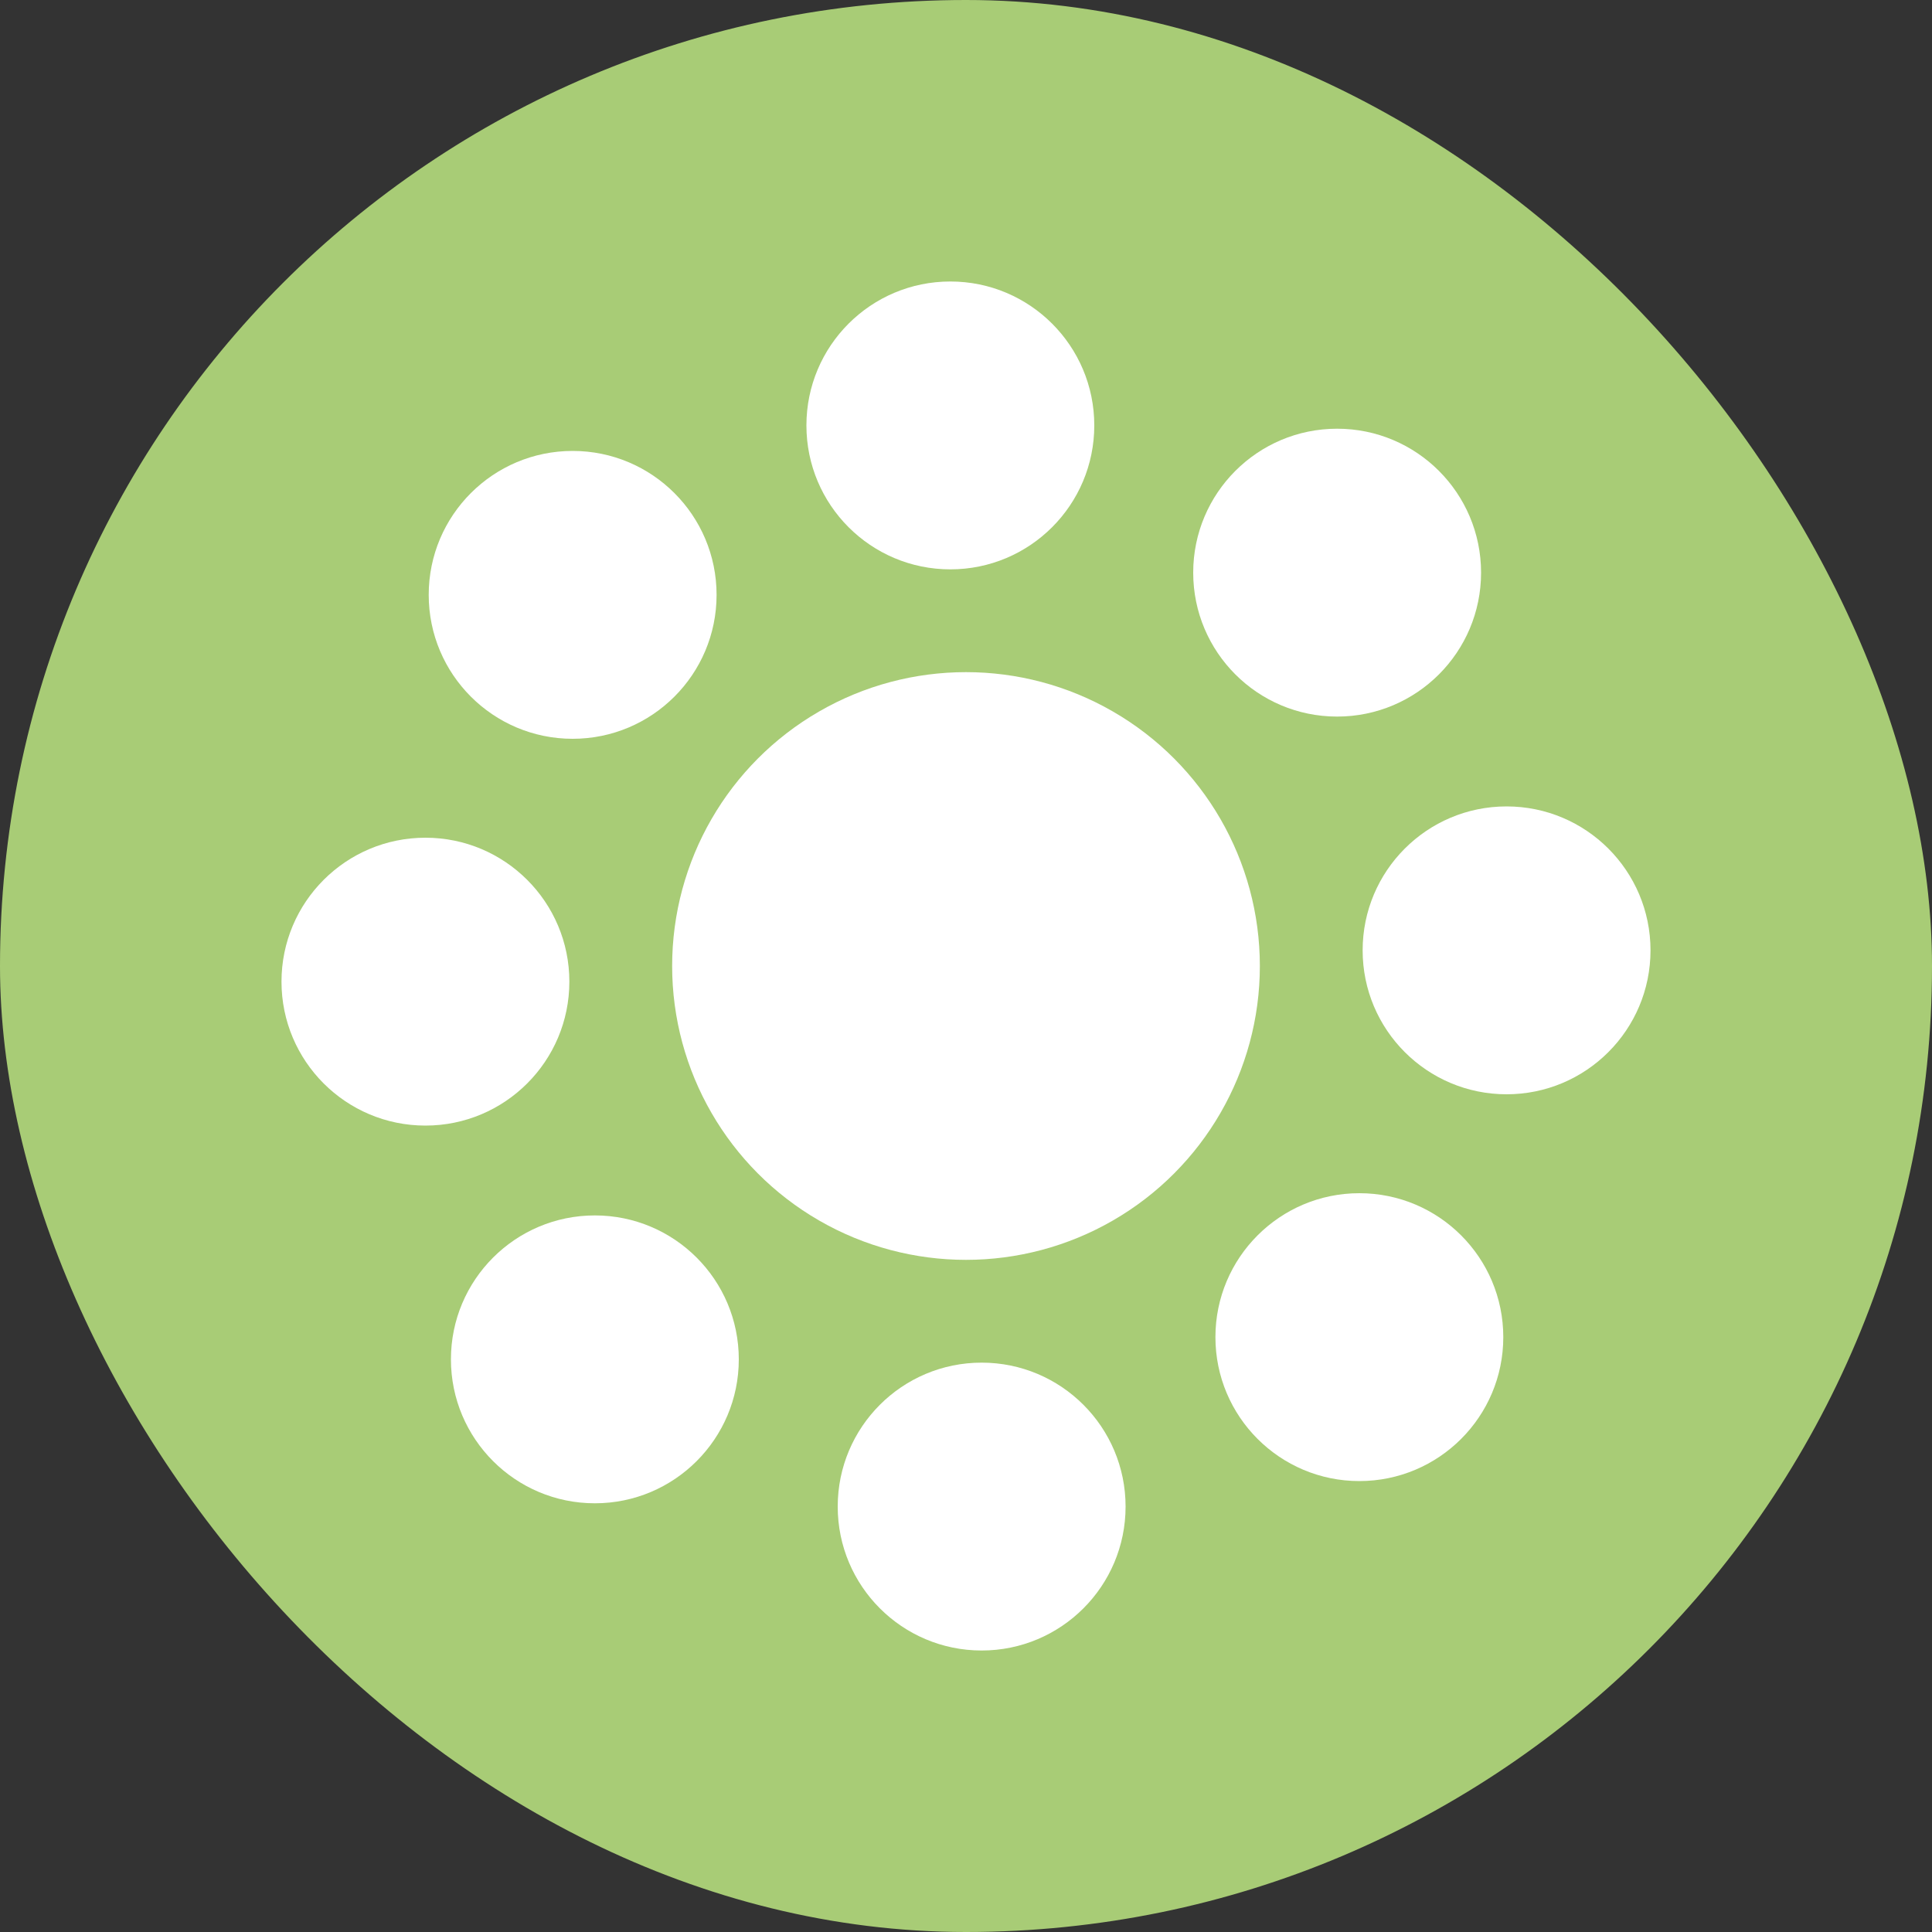
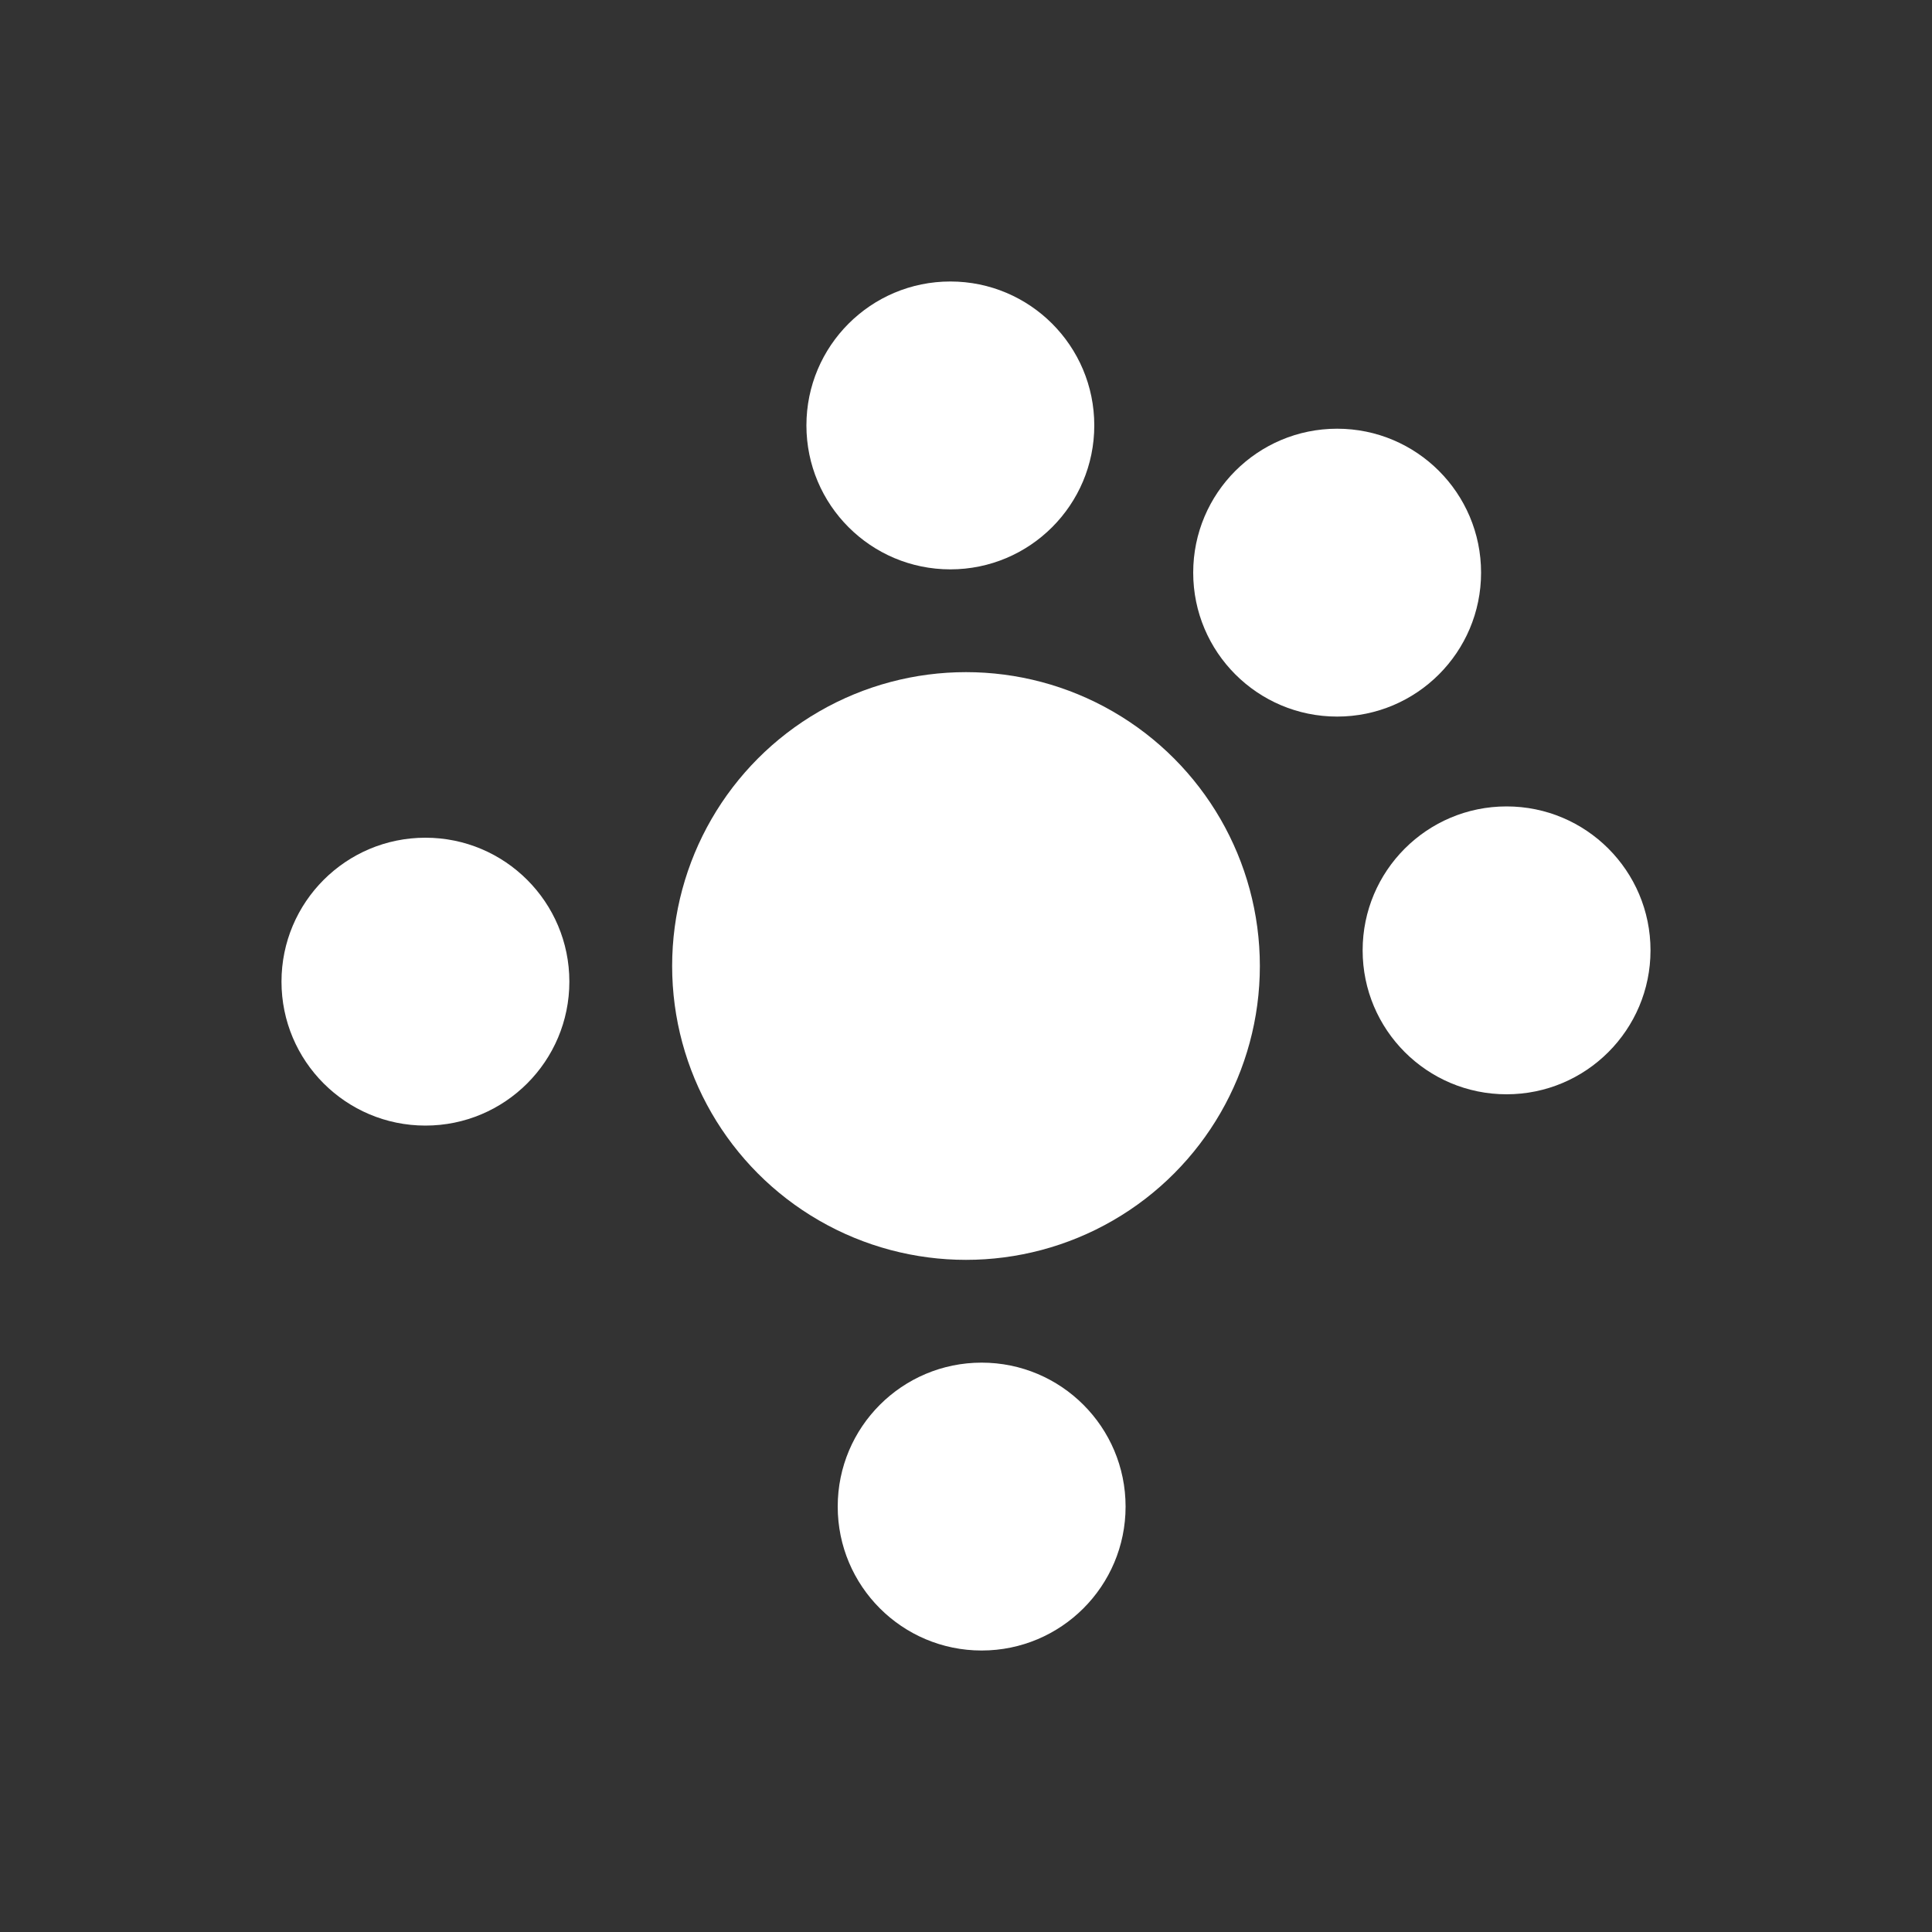
<svg xmlns="http://www.w3.org/2000/svg" id="Ebene_2" data-name="Ebene 2" viewBox="0 0 100 100">
  <rect x="0" y="0" width="100" height="100" fill="#333333" stroke="none" />
  <defs>
    <style>
      .cls-1 {
        fill: #a8cc76;
      }

      .cls-1, .cls-2 {
        stroke-width: 0px;
      }

      .cls-2 {
        fill: #fff;
      }
    </style>
  </defs>
  <g id="Ebene_1-2" data-name="Ebene 1">
-     <rect class="cls-1" x="0" y="0" width="100" height="100" rx="50" ry="50" />
    <circle class="cls-2" cx="50" cy="50" r="15.21" />
    <circle class="cls-2" cx="22.02" cy="50.81" r="7.45" />
-     <circle class="cls-2" cx="29.64" cy="30.79" r="7.45" />
    <circle class="cls-2" cx="49.19" cy="22.02" r="7.45" />
    <circle class="cls-2" cx="69.21" cy="29.64" r="7.45" />
    <circle class="cls-2" cx="77.98" cy="49.19" r="7.45" />
-     <circle class="cls-2" cx="70.36" cy="69.21" r="7.45" />
    <circle class="cls-2" cx="50.81" cy="77.98" r="7.45" />
-     <circle class="cls-2" cx="30.79" cy="70.36" r="7.45" />
  </g>
</svg>